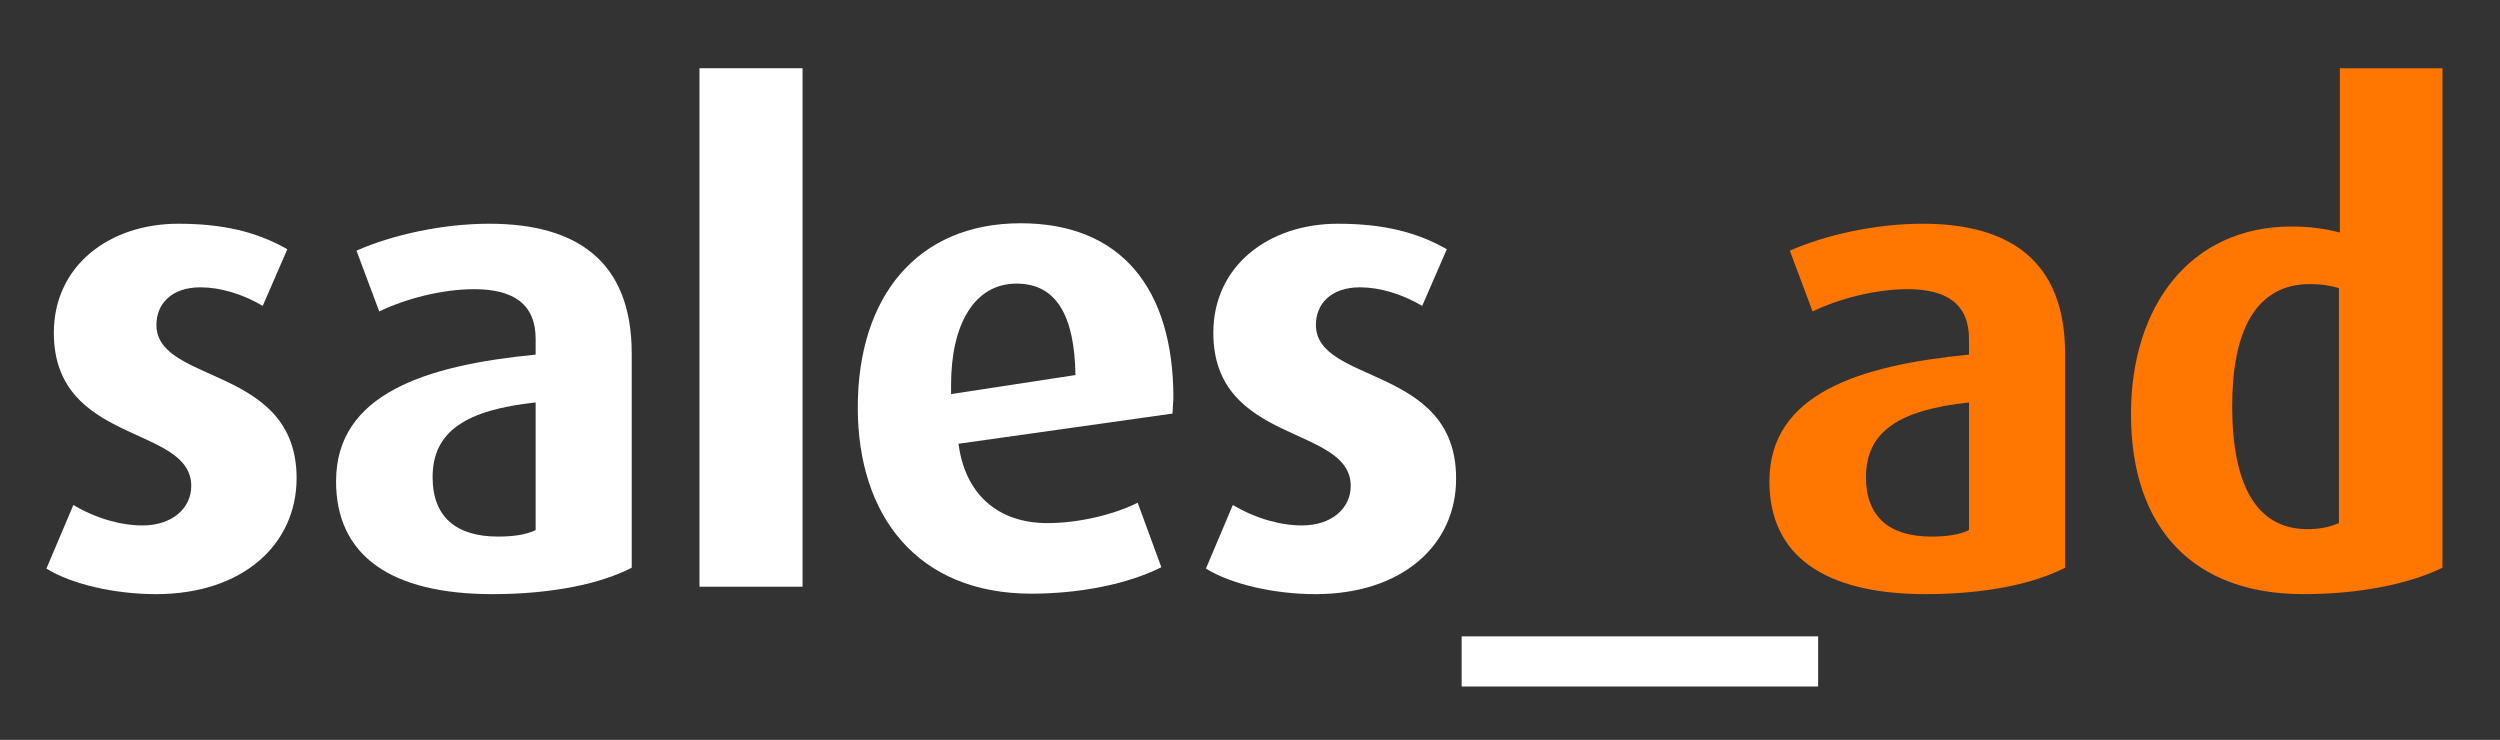
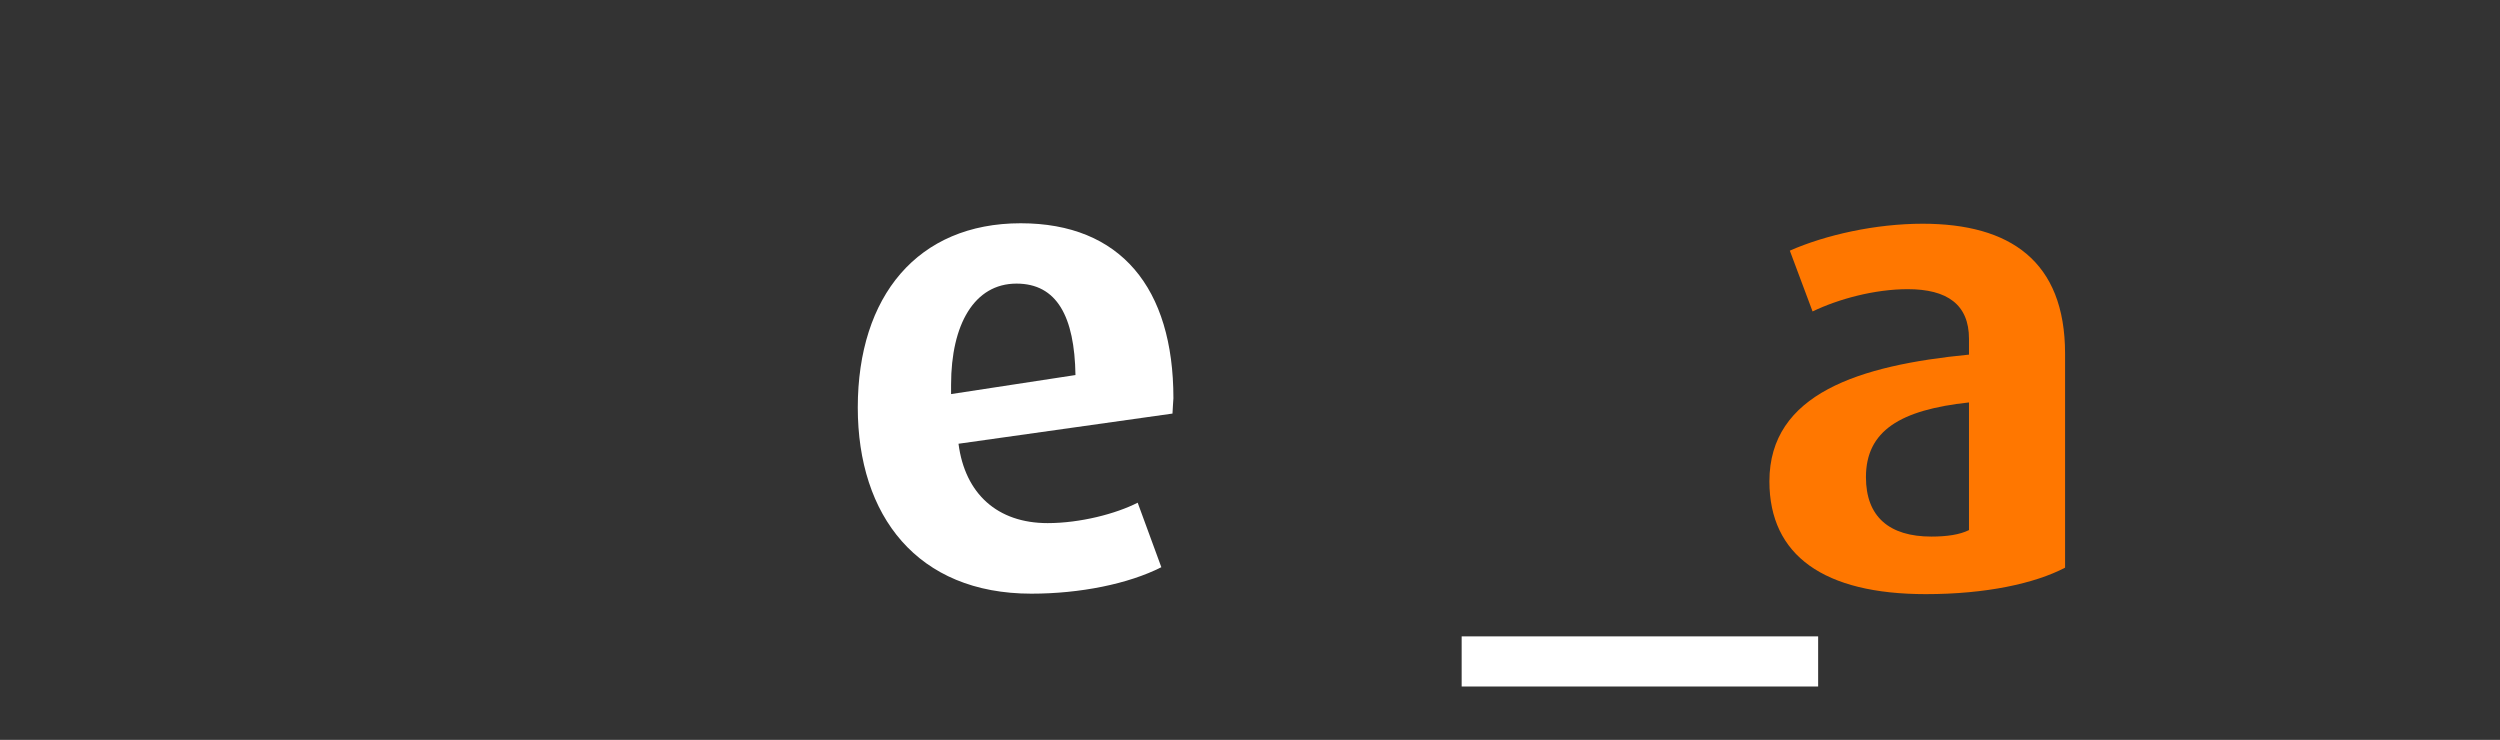
<svg xmlns="http://www.w3.org/2000/svg" id="Ebene_1" style="enable-background:new 0 0 538.6 159.4;" version="1.1" viewBox="0 0 538.6 159.4" x="0px" y="0px">
  <rect x="0" y="0" width="538.6" height="159.4" fill="#333333" stroke="none" />
  <style type="text/css">
	.st0{fill:#FFFFFF;}
	.st1{fill:#FF7700;}
</style>
  <g>
    <g>
-       <path class="st0" d="M33.6,128c-8.8,0-18.1-2.1-23.6-5.5l5.8-13.7c5.1,3,10.4,4.4,14.9,4.4c6.4,0,10.5-3.7,10.5-8.5&#10;   c0-13.2-29.6-8.8-29.6-33c0-14.5,12-23.5,26.8-23.5c9.5,0,16.9,1.7,23.5,5.5l-5.3,12.2c-4.4-2.6-9.2-4-13.4-4&#10;   c-6.3,0-9.5,3.6-9.5,8.1c0,12.8,30.2,8.7,30.2,33C63.9,117.3,52.3,128,33.6,128z" />
-       <path class="st0" d="M106.1,128c-21.9,0-33.7-8.3-33.7-24.3c0-18.9,19.4-25,43-27.3v-3.4c0-7.4-4.7-10.7-13.2-10.7&#10;   c-7.1,0-14.9,2.1-20.5,4.8L76.8,54c7.7-3.4,18.5-5.8,28.6-5.8c18.8,0,30.7,8,30.7,28v46.1C129.6,125.7,119.1,128,106.1,128z&#10;    M115.4,86.7c-14.8,1.6-22.2,6.1-22.2,16.1c0,8.5,5,12.8,14.1,12.8c3.3,0,6.1-0.4,8.1-1.4V86.7z" />
-       <path class="st0" d="M150.7,126.4V14.7h22.2v111.7H150.7z" />
      <path class="st0" d="M252.6,89.1l-46.1,6.5c1.4,10.8,8.4,17.1,19.2,17.1c7,0,14.7-2,19.4-4.4l5.1,13.9c-7.1,3.6-17.5,5.7-28,5.7&#10;   c-24.6,0-37.4-16.8-37.4-40.1c0-24,12.9-39.7,35.1-39.7c21.5,0,32.9,13.9,32.9,37.7C252.7,87,252.7,87.6,252.6,89.1z M219,61.1&#10;   c-9.1,0-14.1,8.8-14.1,21.8v2l26.8-4.1C231.5,68.2,227.7,61.1,219,61.1z" />
-       <path class="st0" d="M283.4,128c-8.8,0-18.1-2.1-23.6-5.5l5.8-13.7c5.1,3,10.4,4.4,14.9,4.4c6.4,0,10.5-3.7,10.5-8.5&#10;   c0-13.2-29.6-8.8-29.6-33c0-14.5,12-23.5,26.8-23.5c9.5,0,16.9,1.7,23.5,5.5l-5.3,12.2c-4.4-2.6-9.2-4-13.4-4&#10;   c-6.3,0-9.5,3.6-9.5,8.1c0,12.8,30.2,8.7,30.2,33C313.8,117.3,302.2,128,283.4,128z" />
      <path class="st0" d="M314.9,147.9v-10.8h76.8v10.8H314.9z" />
      <path class="st1" d="M414.9,128c-21.9,0-33.7-8.3-33.7-24.3c0-18.9,19.4-25,43-27.3v-3.4c0-7.4-4.7-10.7-13.2-10.7&#10;   c-7.1,0-14.9,2.1-20.5,4.8L385.6,54c7.7-3.4,18.5-5.8,28.6-5.8c18.8,0,30.7,8,30.7,28v46.1C438.4,125.7,427.9,128,414.9,128z&#10;    M424.2,86.7c-14.8,1.6-22.2,6.1-22.2,16.1c0,8.5,5,12.8,14.1,12.8c3.3,0,6.1-0.4,8.1-1.4V86.7z" />
-       <path class="st1" d="M496.2,128c-23.3,0-37.1-13.8-37.1-38.8c0-23.3,12.8-40.4,34.6-40.4c3.7,0,7,0.4,10.4,1.3V14.7h22.1v107.6&#10;   C519.1,125.8,508.4,128,496.2,128z M504,62.1c-2-0.6-4-0.9-6.3-0.9c-12,0-16.8,10.5-16.8,26.3c0,16.6,5,26.5,16.2,26.5&#10;   c3.1,0,5.1-0.6,6.8-1.3V62.1z" />
    </g>
  </g>
</svg>